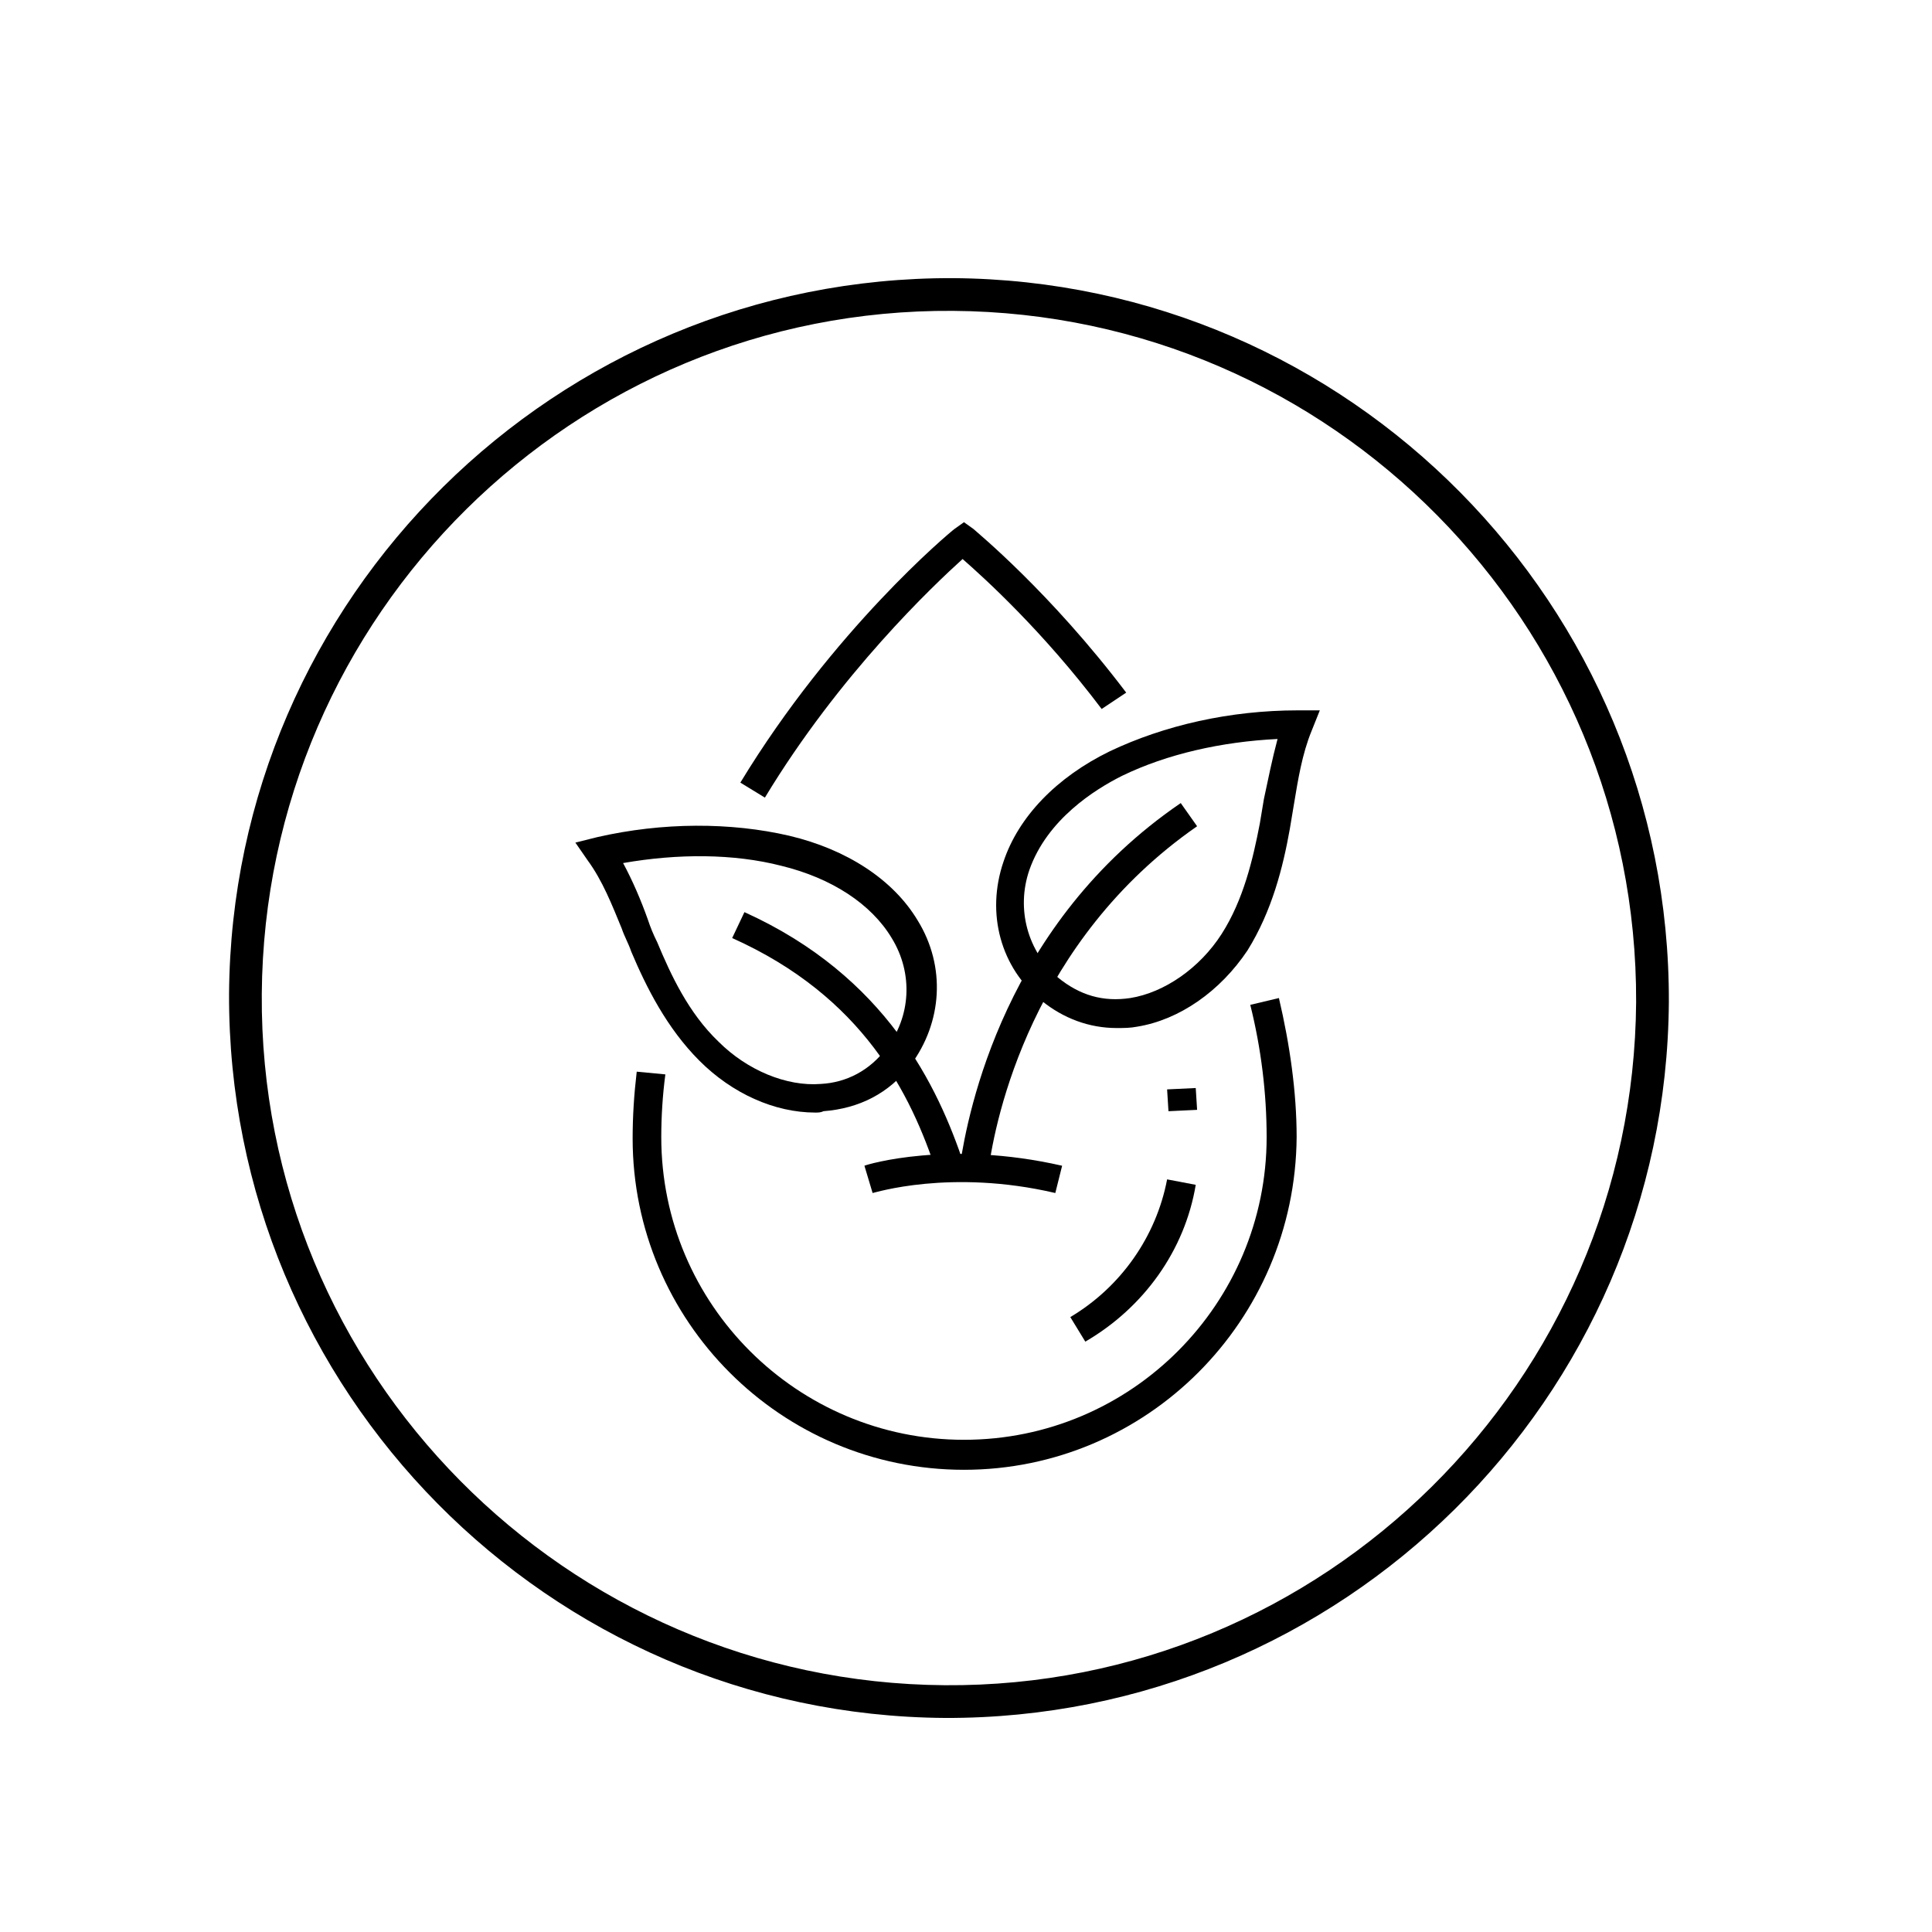
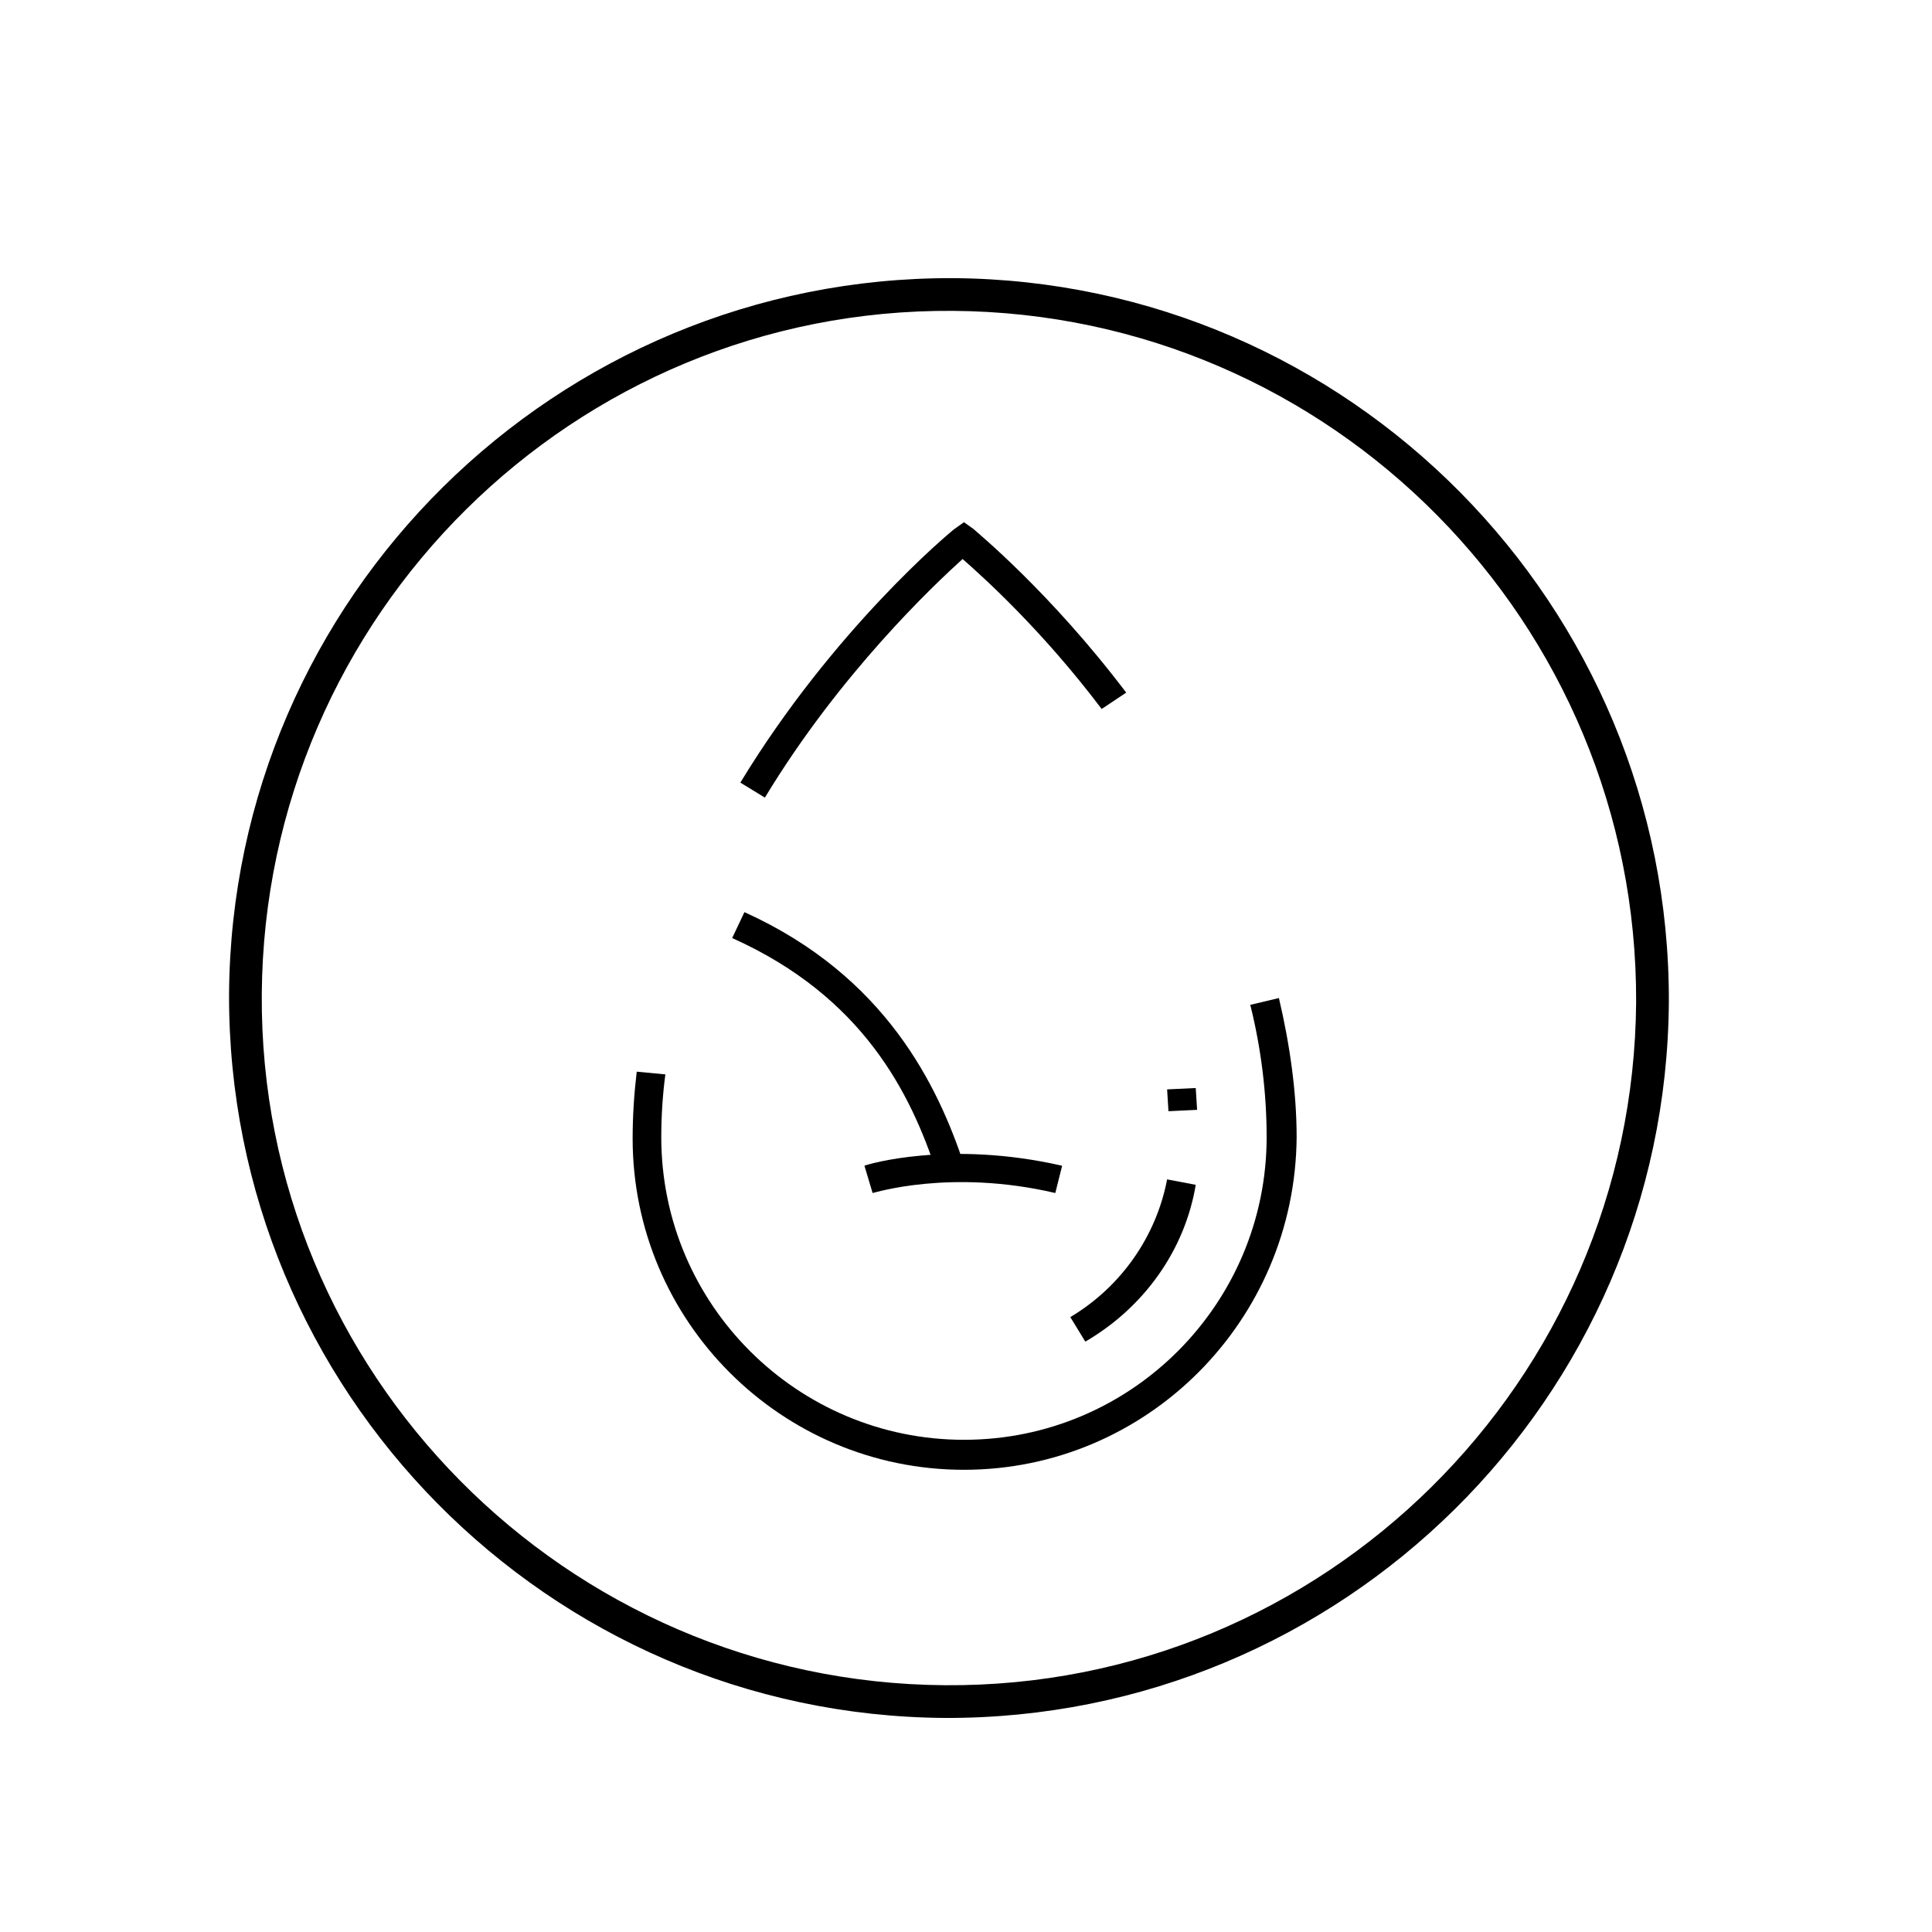
<svg xmlns="http://www.w3.org/2000/svg" version="1.1" id="Vrstva_1" x="0px" y="0px" viewBox="0 0 141.7 141.7" style="enable-background:new 0 0 141.7 141.7;" xml:space="preserve">
  <path d="M69.3,126c-29.1-0.2-52.6-24-52.5-53.1c0.2-29.1,24-52.6,53.1-52.5c29.1,0.2,52.6,24,52.5,53.1  C122.2,102.6,98.4,126.1,69.3,126L69.3,126z M69.9,22.8c-27.8-0.2-50.5,22.3-50.7,50.1c-0.2,27.8,22.3,50.5,50.1,50.7  c27.8,0.2,50.5-22.3,50.7-50.1C120.1,45.7,97.7,23,69.9,22.8L69.9,22.8z" />
-   <path d="M81.9,75.4c-2,0-3.9-0.7-5.5-2c-3-2.4-4.1-6.4-2.8-10.2c1.1-3.3,3.9-6.2,7.8-8.1c4-1.9,8.8-3,13.8-3l1.6,0l-0.6,1.5  c-0.7,1.7-1,3.6-1.3,5.4c-0.1,0.6-0.2,1.2-0.3,1.8c-0.5,2.8-1.3,6-3.1,8.9c-2,3-5,5.1-8.1,5.6C82.9,75.4,82.4,75.4,81.9,75.4  L81.9,75.4z M93.7,54.2c-4.1,0.2-8.1,1.1-11.4,2.7c-2,1-5.5,3.2-6.8,6.9c-1,2.9-0.1,6,2.1,7.9l0,0c1.6,1.3,3.3,1.8,5.3,1.5  c2.5-0.4,5.1-2.2,6.7-4.7c1.6-2.5,2.3-5.5,2.8-8.1c0.1-0.6,0.2-1.2,0.3-1.8C93,57.2,93.3,55.7,93.7,54.2L93.7,54.2z" />
-   <path d="M59.8,81.6c-3,0-6.1-1.4-8.5-3.8c-2.4-2.4-3.9-5.4-5-8c-0.2-0.6-0.5-1.1-0.7-1.7c-0.7-1.7-1.4-3.5-2.5-5l-0.9-1.3l1.6-0.4  c4.8-1.1,9.8-1.1,14.1-0.1c4.2,1,7.6,3.2,9.4,6.2c2.1,3.4,1.8,7.5-0.5,10.6l0,0c-1.6,2.1-3.8,3.2-6.4,3.4  C60.2,81.6,60,81.6,59.8,81.6L59.8,81.6z M45.7,63.3c0.7,1.3,1.3,2.7,1.8,4.1c0.2,0.6,0.4,1.1,0.7,1.7c1,2.4,2.3,5.2,4.5,7.3  c2.1,2.1,5,3.3,7.5,3.1c1.9-0.1,3.6-1,4.8-2.6l0,0c1.8-2.3,2-5.5,0.4-8.1c-1.5-2.5-4.4-4.4-8.1-5.3C53.8,62.6,49.7,62.6,45.7,63.3  L45.7,63.3z" />
-   <path d="M72.5,85.8l-2.1-0.3c0.6-4,3.3-17.8,16.2-26.6l1.2,1.7C75.7,69,73,82,72.5,85.8L72.5,85.8z" />
  <path d="M68.7,86c-1.9-5.8-5.4-12.9-15-17.2l0.9-1.9c10.4,4.7,14.2,12.8,16.1,18.5L68.7,86L68.7,86z" />
  <path d="M77.4,87.5c-7.7-1.8-13.3,0-13.4,0l-0.6-2c0.2-0.1,6.2-1.9,14.5,0L77.4,87.5L77.4,87.5z" />
  <path d="M79.6,98.4l-1.1-1.8c3.7-2.2,6.3-5.9,7.1-10.1l2.1,0.4C86.9,91.7,83.9,95.9,79.6,98.4L79.6,98.4z" />
  <polygon points="85.7,81.5 85.6,79.9 87.7,79.8 87.8,81.4 85.7,81.5 " />
  <path d="M70.7,107.8c-13.4,0-24.3-10.9-24.3-24.3c0-1.6,0.1-3.2,0.3-4.9l2.1,0.2c-0.2,1.5-0.3,3.1-0.3,4.6c0,12.3,10,22.2,22.2,22.2  c12.3,0,22.2-10,22.2-22.2c0-3.2-0.4-6.5-1.2-9.7l2.1-0.5c0.8,3.4,1.3,6.9,1.3,10.2C95,96.9,84.1,107.8,70.7,107.8L70.7,107.8z" />
  <path d="M56.1,58.5l-1.8-1.1C61.1,46.2,69.6,39.1,70,38.8l0.7-0.5l0.7,0.5c0.2,0.2,5.6,4.6,11.2,12L80.8,52  c-4.3-5.7-8.6-9.6-10.2-11C68.5,42.9,61.6,49.4,56.1,58.5L56.1,58.5z" />
</svg>